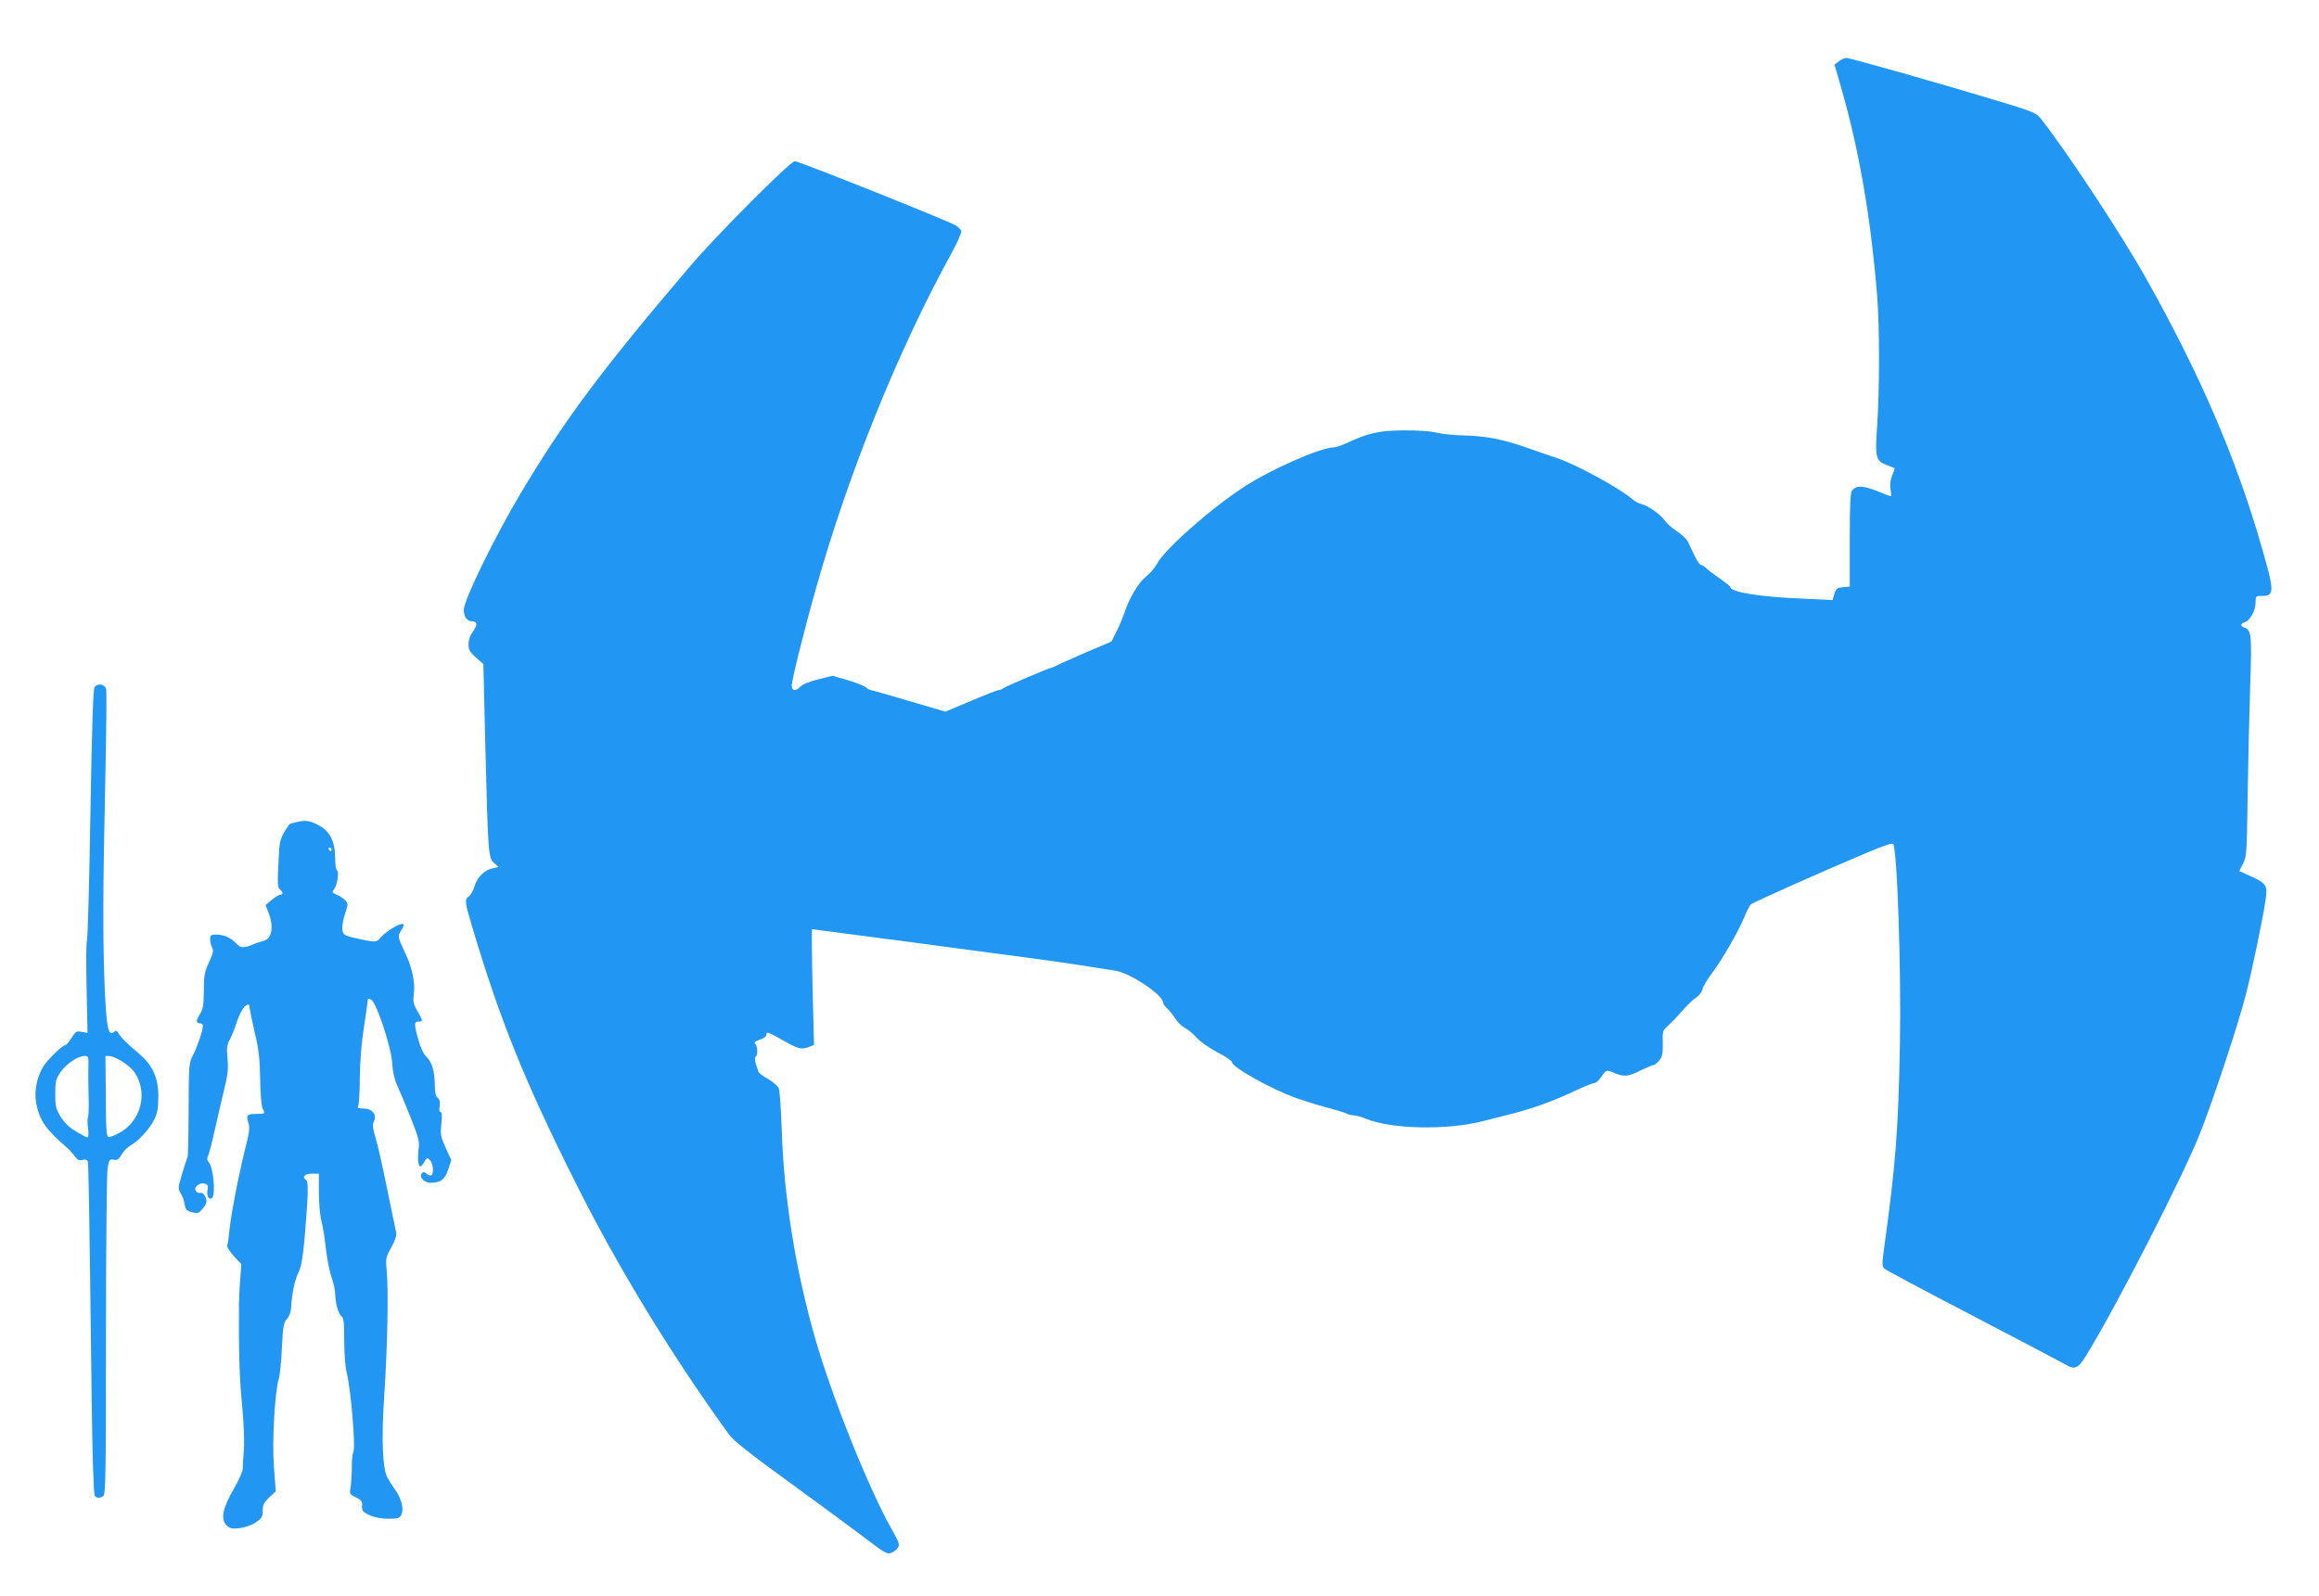
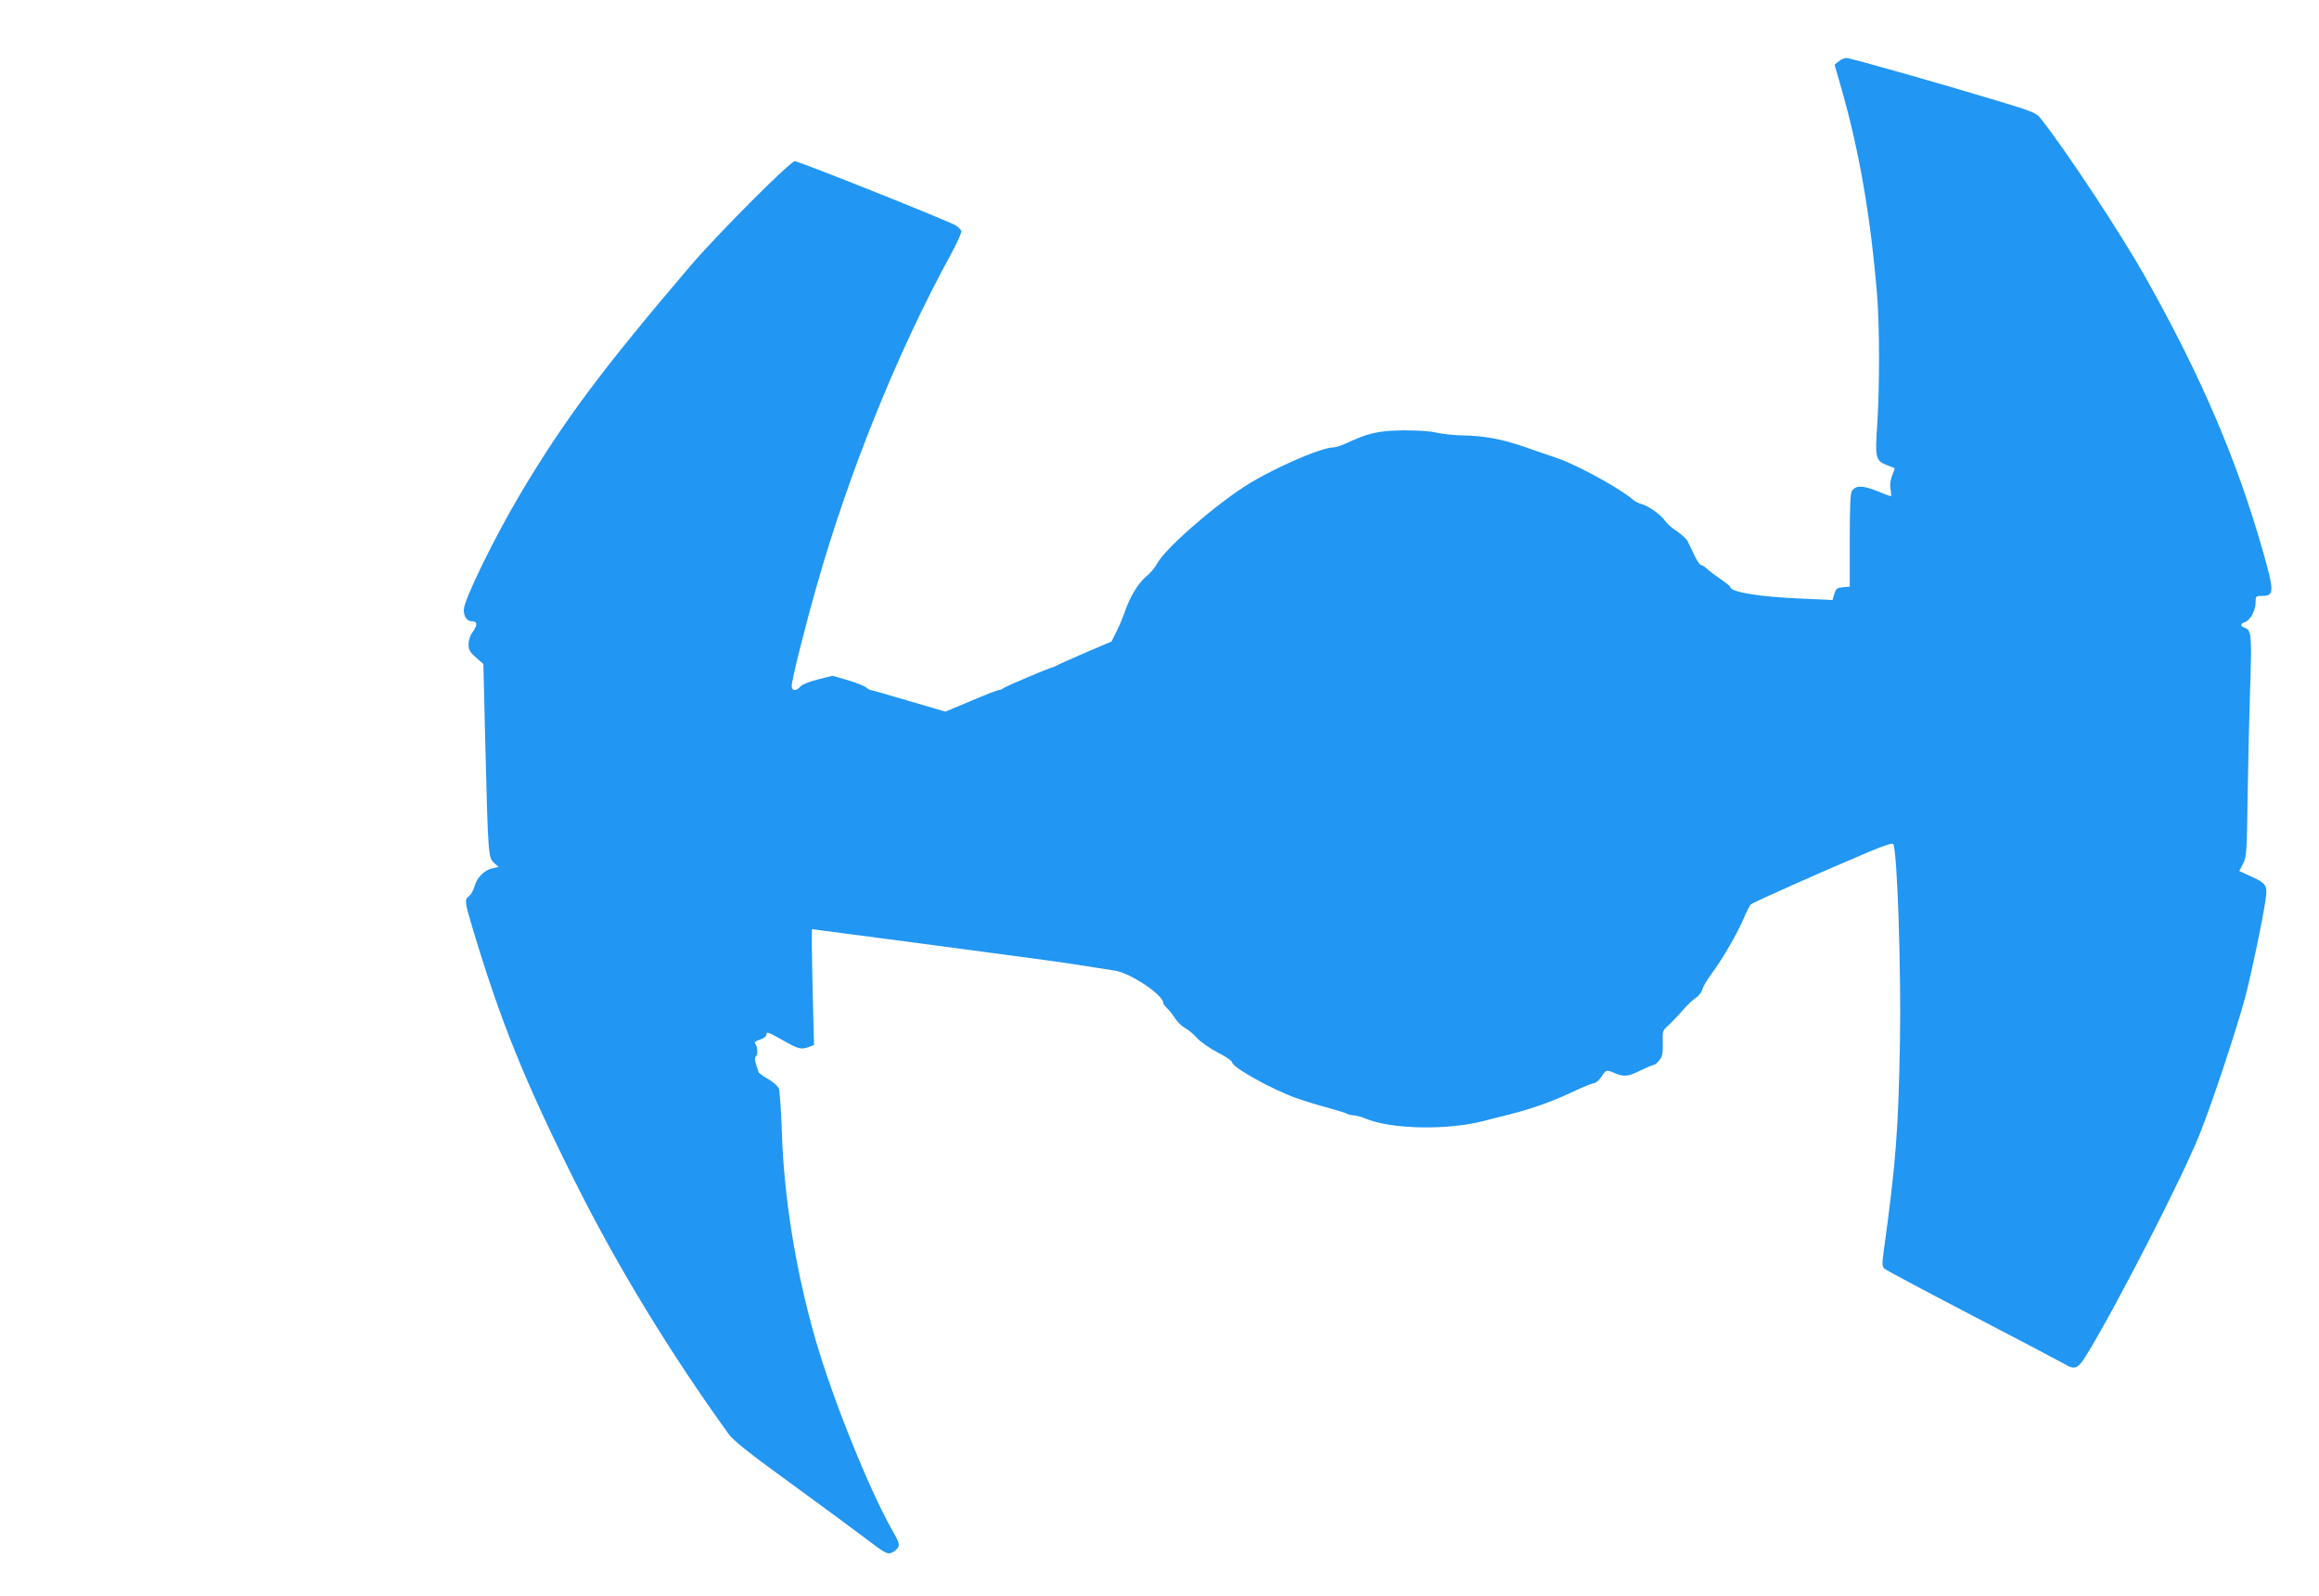
<svg xmlns="http://www.w3.org/2000/svg" version="1.0" width="1280pt" height="881pt" viewBox="0 0 1280 881" preserveAspectRatio="xMidYMid meet">
  <g transform="translate(0,881) scale(0.1,-0.1)" fill="#2196f3" stroke="none">
    <path d="M10149 8471 l-23 -18 38 -132 c99 -347 161 -706 197 -1141 14 -174 14 -518 0 -724 -12 -173 -8 -190 54 -214 22 -8 41 -16 43 -17 1 -1 -5 -19 -14 -40 -10 -25 -13 -50 -9 -76 4 -22 4 -39 2 -39 -3 0 -39 13 -79 30 -77 30 -112 31 -135 2 -10 -12 -13 -82 -13 -273 l0 -258 -37 -3 c-33 -3 -39 -7 -48 -37 l-10 -34 -168 8 c-233 9 -397 36 -397 65 0 4 -26 24 -57 46 -32 21 -65 47 -75 57 -10 9 -22 17 -27 17 -10 0 -28 29 -51 80 -7 14 -17 36 -24 50 -6 14 -34 39 -60 57 -27 17 -57 44 -67 59 -21 32 -92 82 -128 91 -15 3 -35 14 -46 23 -69 61 -307 192 -418 230 -45 15 -127 43 -183 63 -124 43 -221 61 -339 63 -49 1 -115 8 -145 15 -35 9 -103 13 -185 13 -137 -2 -194 -15 -311 -70 -28 -13 -61 -24 -73 -24 -71 0 -352 -124 -496 -219 -185 -121 -439 -346 -479 -424 -11 -21 -38 -53 -61 -71 -43 -36 -91 -115 -119 -201 -10 -27 -29 -74 -44 -103 l-27 -54 -146 -62 c-80 -35 -152 -67 -160 -72 -8 -4 -18 -9 -24 -10 -18 -3 -260 -106 -269 -115 -6 -5 -16 -9 -23 -9 -8 0 -77 -27 -154 -60 l-141 -59 -201 59 c-111 33 -206 60 -211 60 -5 0 -17 7 -26 15 -9 8 -55 26 -101 40 l-84 24 -80 -20 c-48 -12 -87 -28 -97 -39 -22 -27 -48 -26 -48 3 0 32 69 310 135 542 178 632 452 1309 742 1838 36 65 62 124 59 132 -3 8 -16 21 -30 30 -35 23 -866 355 -889 355 -25 0 -433 -409 -578 -580 -489 -574 -693 -848 -933 -1250 -145 -243 -316 -593 -316 -646 0 -39 18 -64 45 -64 31 0 32 -21 3 -61 -13 -17 -22 -44 -22 -66 0 -30 7 -43 41 -73 l41 -36 11 -455 c15 -595 16 -614 48 -643 l25 -23 -33 -7 c-45 -9 -87 -51 -100 -100 -6 -22 -20 -46 -30 -54 -26 -18 -24 -31 17 -168 154 -517 290 -854 571 -1414 230 -461 526 -946 844 -1386 27 -38 110 -104 350 -278 173 -126 361 -265 419 -309 90 -69 107 -78 128 -71 14 5 31 18 38 29 11 18 7 29 -33 100 -127 224 -327 722 -422 1050 -110 382 -175 790 -186 1157 -4 112 -11 214 -16 228 -6 14 -31 37 -60 53 -27 15 -51 33 -53 40 -2 6 -8 27 -14 44 -6 20 -7 35 -1 39 13 7 11 58 -2 71 -8 8 -1 14 25 23 20 6 36 18 36 26 0 21 7 18 94 -31 83 -47 98 -51 142 -35 l27 11 -8 319 c-4 176 -5 320 -3 320 5 0 1049 -138 1253 -166 106 -14 272 -39 420 -63 84 -13 265 -134 265 -177 0 -6 10 -19 21 -30 12 -10 32 -36 45 -56 13 -21 38 -45 54 -53 17 -9 47 -33 66 -55 19 -21 70 -57 114 -80 44 -22 80 -47 80 -54 0 -28 215 -148 356 -199 40 -14 116 -38 170 -52 55 -15 104 -30 109 -34 6 -4 22 -8 38 -9 15 -1 44 -9 65 -18 140 -58 441 -65 643 -15 41 11 110 28 154 39 124 32 231 70 344 123 57 27 111 49 120 49 9 0 27 16 40 35 27 40 27 40 74 20 51 -21 75 -19 142 15 33 16 65 30 72 30 6 0 21 12 32 26 17 22 20 39 19 95 -2 66 -1 70 29 96 17 16 53 53 79 83 26 30 60 63 76 72 15 10 31 30 34 45 4 15 27 55 52 88 61 82 144 227 177 305 15 36 32 70 38 76 12 12 406 187 646 288 92 39 137 53 141 46 22 -36 44 -686 37 -1095 -9 -490 -23 -670 -89 -1148 -10 -74 -10 -90 3 -101 8 -8 228 -125 489 -261 261 -136 489 -256 506 -266 56 -34 74 -26 120 49 163 265 530 981 624 1217 71 176 211 600 254 765 34 129 97 431 111 532 12 78 4 91 -75 127 l-70 32 21 41 c19 37 21 62 25 372 3 182 9 454 14 604 10 285 7 315 -32 327 -24 8 -23 22 3 30 29 10 59 64 59 108 0 35 1 37 34 37 71 0 71 21 1 265 -142 495 -339 953 -639 1487 -137 246 -459 732 -588 891 -19 23 -55 37 -218 86 -323 98 -828 241 -848 241 -11 0 -30 -8 -43 -19z" />
-     <path d="M522 5017 c-8 -9 -15 -237 -23 -703 -6 -379 -15 -693 -19 -697 -4 -4 -5 -121 -2 -259 l5 -251 -32 6 c-28 6 -33 3 -56 -33 -14 -22 -29 -40 -34 -40 -17 0 -102 -84 -125 -123 -34 -60 -48 -135 -36 -198 18 -96 54 -146 176 -251 10 -9 27 -28 37 -42 14 -20 24 -25 42 -20 16 4 26 1 29 -7 5 -14 8 -193 22 -1309 4 -320 11 -530 17 -538 11 -14 26 -15 47 -2 13 8 15 118 15 887 0 483 4 900 9 926 8 45 11 48 34 44 19 -4 28 2 44 30 11 18 32 40 47 48 42 22 108 93 132 143 18 36 23 65 23 127 1 102 -31 174 -106 237 -71 60 -101 91 -114 113 -10 17 -13 18 -27 6 -29 -24 -40 31 -49 244 -11 262 -10 553 3 1142 6 265 8 494 5 508 -7 28 -45 35 -64 12z m-34 -2089 c-1 -29 -1 -103 1 -165 2 -61 0 -116 -3 -122 -4 -6 -4 -33 0 -61 4 -29 3 -50 -3 -50 -5 0 -33 15 -63 33 -37 21 -64 48 -85 81 -27 44 -30 58 -30 127 0 70 3 81 30 121 33 46 95 88 132 88 21 0 22 -4 21 -52z m183 24 c54 -36 74 -57 94 -105 42 -102 1 -227 -95 -285 -30 -18 -62 -31 -70 -30 -13 3 -15 37 -16 226 l-2 222 22 0 c12 0 42 -13 67 -28z" />
-     <path d="M1632 4270 c-18 -4 -34 -9 -35 -11 -54 -81 -54 -81 -60 -215 -6 -110 -5 -134 8 -144 18 -15 19 -30 2 -30 -7 0 -28 -13 -47 -28 l-34 -29 17 -44 c30 -79 17 -144 -30 -154 -15 -4 -43 -13 -61 -21 -45 -19 -66 -18 -88 7 -28 31 -68 49 -109 49 -31 0 -35 -3 -35 -26 0 -14 5 -34 11 -46 9 -16 5 -32 -18 -82 -24 -53 -28 -73 -28 -157 -1 -80 -4 -101 -22 -129 -23 -36 -22 -50 3 -50 8 0 14 -6 14 -12 0 -27 -30 -115 -53 -160 -24 -46 -25 -51 -26 -303 0 -141 -3 -260 -6 -265 -3 -6 -17 -46 -30 -91 -23 -76 -23 -82 -8 -106 9 -13 19 -41 22 -61 5 -31 11 -37 41 -45 31 -8 37 -6 57 18 13 14 23 33 23 41 0 26 -20 54 -34 48 -7 -3 -18 1 -24 9 -17 20 19 51 48 42 17 -5 20 -12 16 -33 -8 -34 8 -62 25 -45 20 20 7 166 -18 195 -10 12 -12 22 -5 35 5 10 22 72 36 138 15 66 38 167 52 224 21 85 25 118 20 175 -6 59 -4 77 12 106 11 19 29 65 41 103 13 39 32 73 44 82 21 15 22 14 25 -12 2 -15 15 -77 29 -138 21 -86 27 -140 29 -251 1 -79 7 -150 13 -162 16 -31 15 -32 -33 -32 -53 0 -59 -7 -45 -49 9 -25 6 -52 -20 -153 -37 -149 -77 -361 -85 -444 -3 -33 -8 -68 -11 -77 -4 -10 8 -31 35 -61 l42 -45 -6 -83 c-4 -46 -6 -105 -7 -133 -2 -273 3 -415 17 -559 10 -105 14 -201 10 -251 -4 -44 -6 -91 -6 -105 0 -13 -22 -63 -50 -111 -62 -107 -73 -166 -40 -199 19 -19 29 -22 73 -17 29 4 67 17 89 32 33 22 38 30 38 65 0 32 7 45 36 73 l36 33 -10 135 c-11 140 5 416 27 488 6 19 14 96 17 170 6 119 9 139 28 159 13 15 22 39 23 65 4 74 20 152 41 193 14 28 23 78 32 174 20 232 24 327 11 334 -26 17 -11 36 29 36 l40 0 0 -103 c0 -56 6 -127 14 -157 8 -30 19 -100 25 -155 6 -55 20 -126 31 -157 11 -32 20 -72 20 -90 1 -51 17 -111 34 -124 13 -9 16 -35 16 -135 0 -74 6 -148 15 -184 22 -91 48 -397 36 -428 -6 -15 -10 -55 -9 -89 0 -35 -3 -82 -6 -105 -8 -42 -7 -43 29 -60 25 -12 35 -23 34 -38 -3 -37 1 -42 43 -61 26 -12 65 -19 102 -19 53 0 62 3 72 24 15 30 -2 94 -39 142 -13 19 -32 48 -41 66 -24 48 -31 214 -16 432 19 288 25 599 14 712 -6 61 -4 69 26 123 20 35 30 65 27 79 -2 12 -25 123 -51 247 -25 124 -54 252 -65 285 -12 39 -16 66 -10 77 23 42 -4 78 -57 78 -26 0 -33 3 -27 13 4 6 9 77 9 157 1 92 9 194 23 280 11 74 21 141 21 148 0 9 5 10 19 3 29 -16 112 -266 116 -353 3 -48 12 -87 28 -122 13 -28 47 -108 74 -177 43 -108 49 -133 44 -170 -7 -53 -3 -99 9 -99 5 0 15 12 23 26 13 24 15 25 30 9 20 -20 23 -85 4 -85 -7 0 -18 5 -25 12 -9 9 -15 9 -23 1 -19 -19 11 -53 48 -53 55 0 78 17 97 73 l17 52 -31 68 c-28 61 -30 74 -24 132 5 44 3 65 -4 65 -7 0 -9 13 -5 33 3 23 0 37 -11 46 -11 9 -16 30 -16 70 0 74 -16 128 -46 156 -15 14 -33 50 -44 92 -25 87 -25 103 0 103 26 0 25 4 -6 58 -22 37 -25 52 -20 91 9 65 -9 151 -50 235 -39 83 -40 88 -18 122 9 13 14 28 10 32 -11 10 -94 -38 -122 -71 -27 -32 -29 -32 -149 -5 -54 13 -60 17 -65 43 -3 17 3 55 14 88 18 54 18 58 2 76 -10 11 -31 25 -47 31 -26 11 -28 15 -16 29 18 21 30 98 17 106 -5 3 -10 33 -10 66 0 93 -29 151 -92 183 -52 27 -70 29 -126 16z m198 -150 c0 -5 -2 -10 -4 -10 -3 0 -8 5 -11 10 -3 6 -1 10 4 10 6 0 11 -4 11 -10z" />
  </g>
</svg>